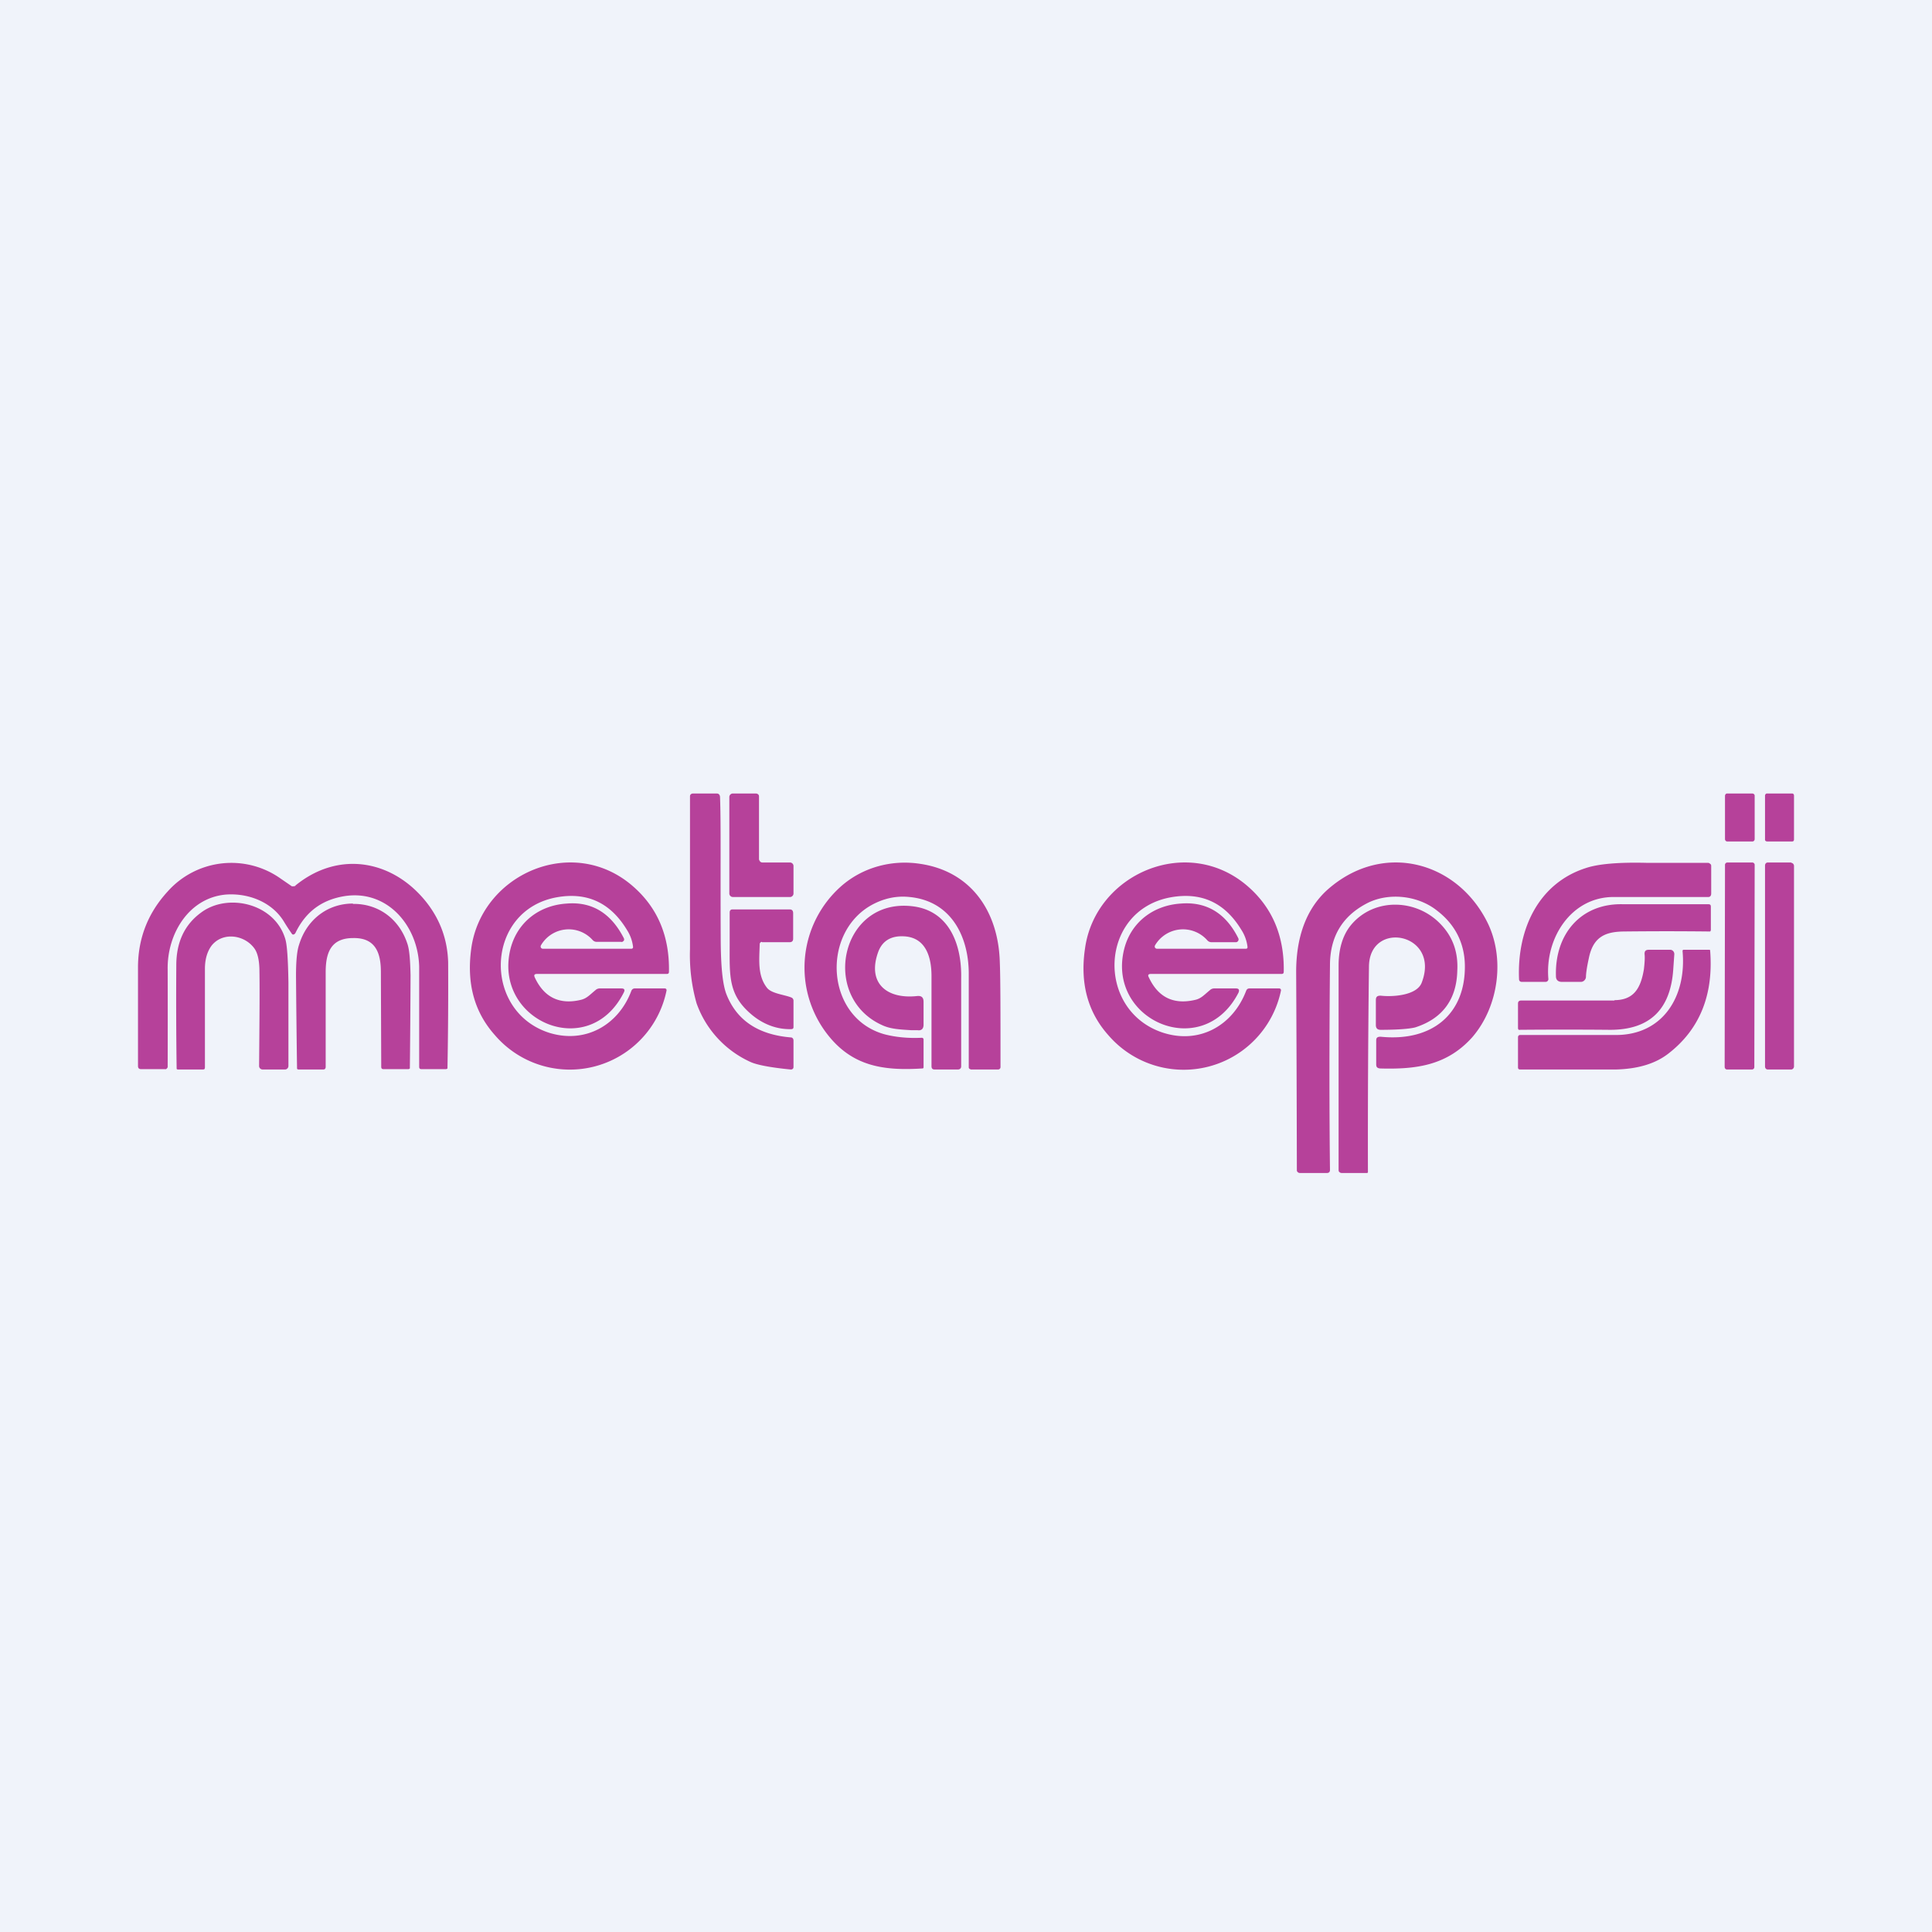
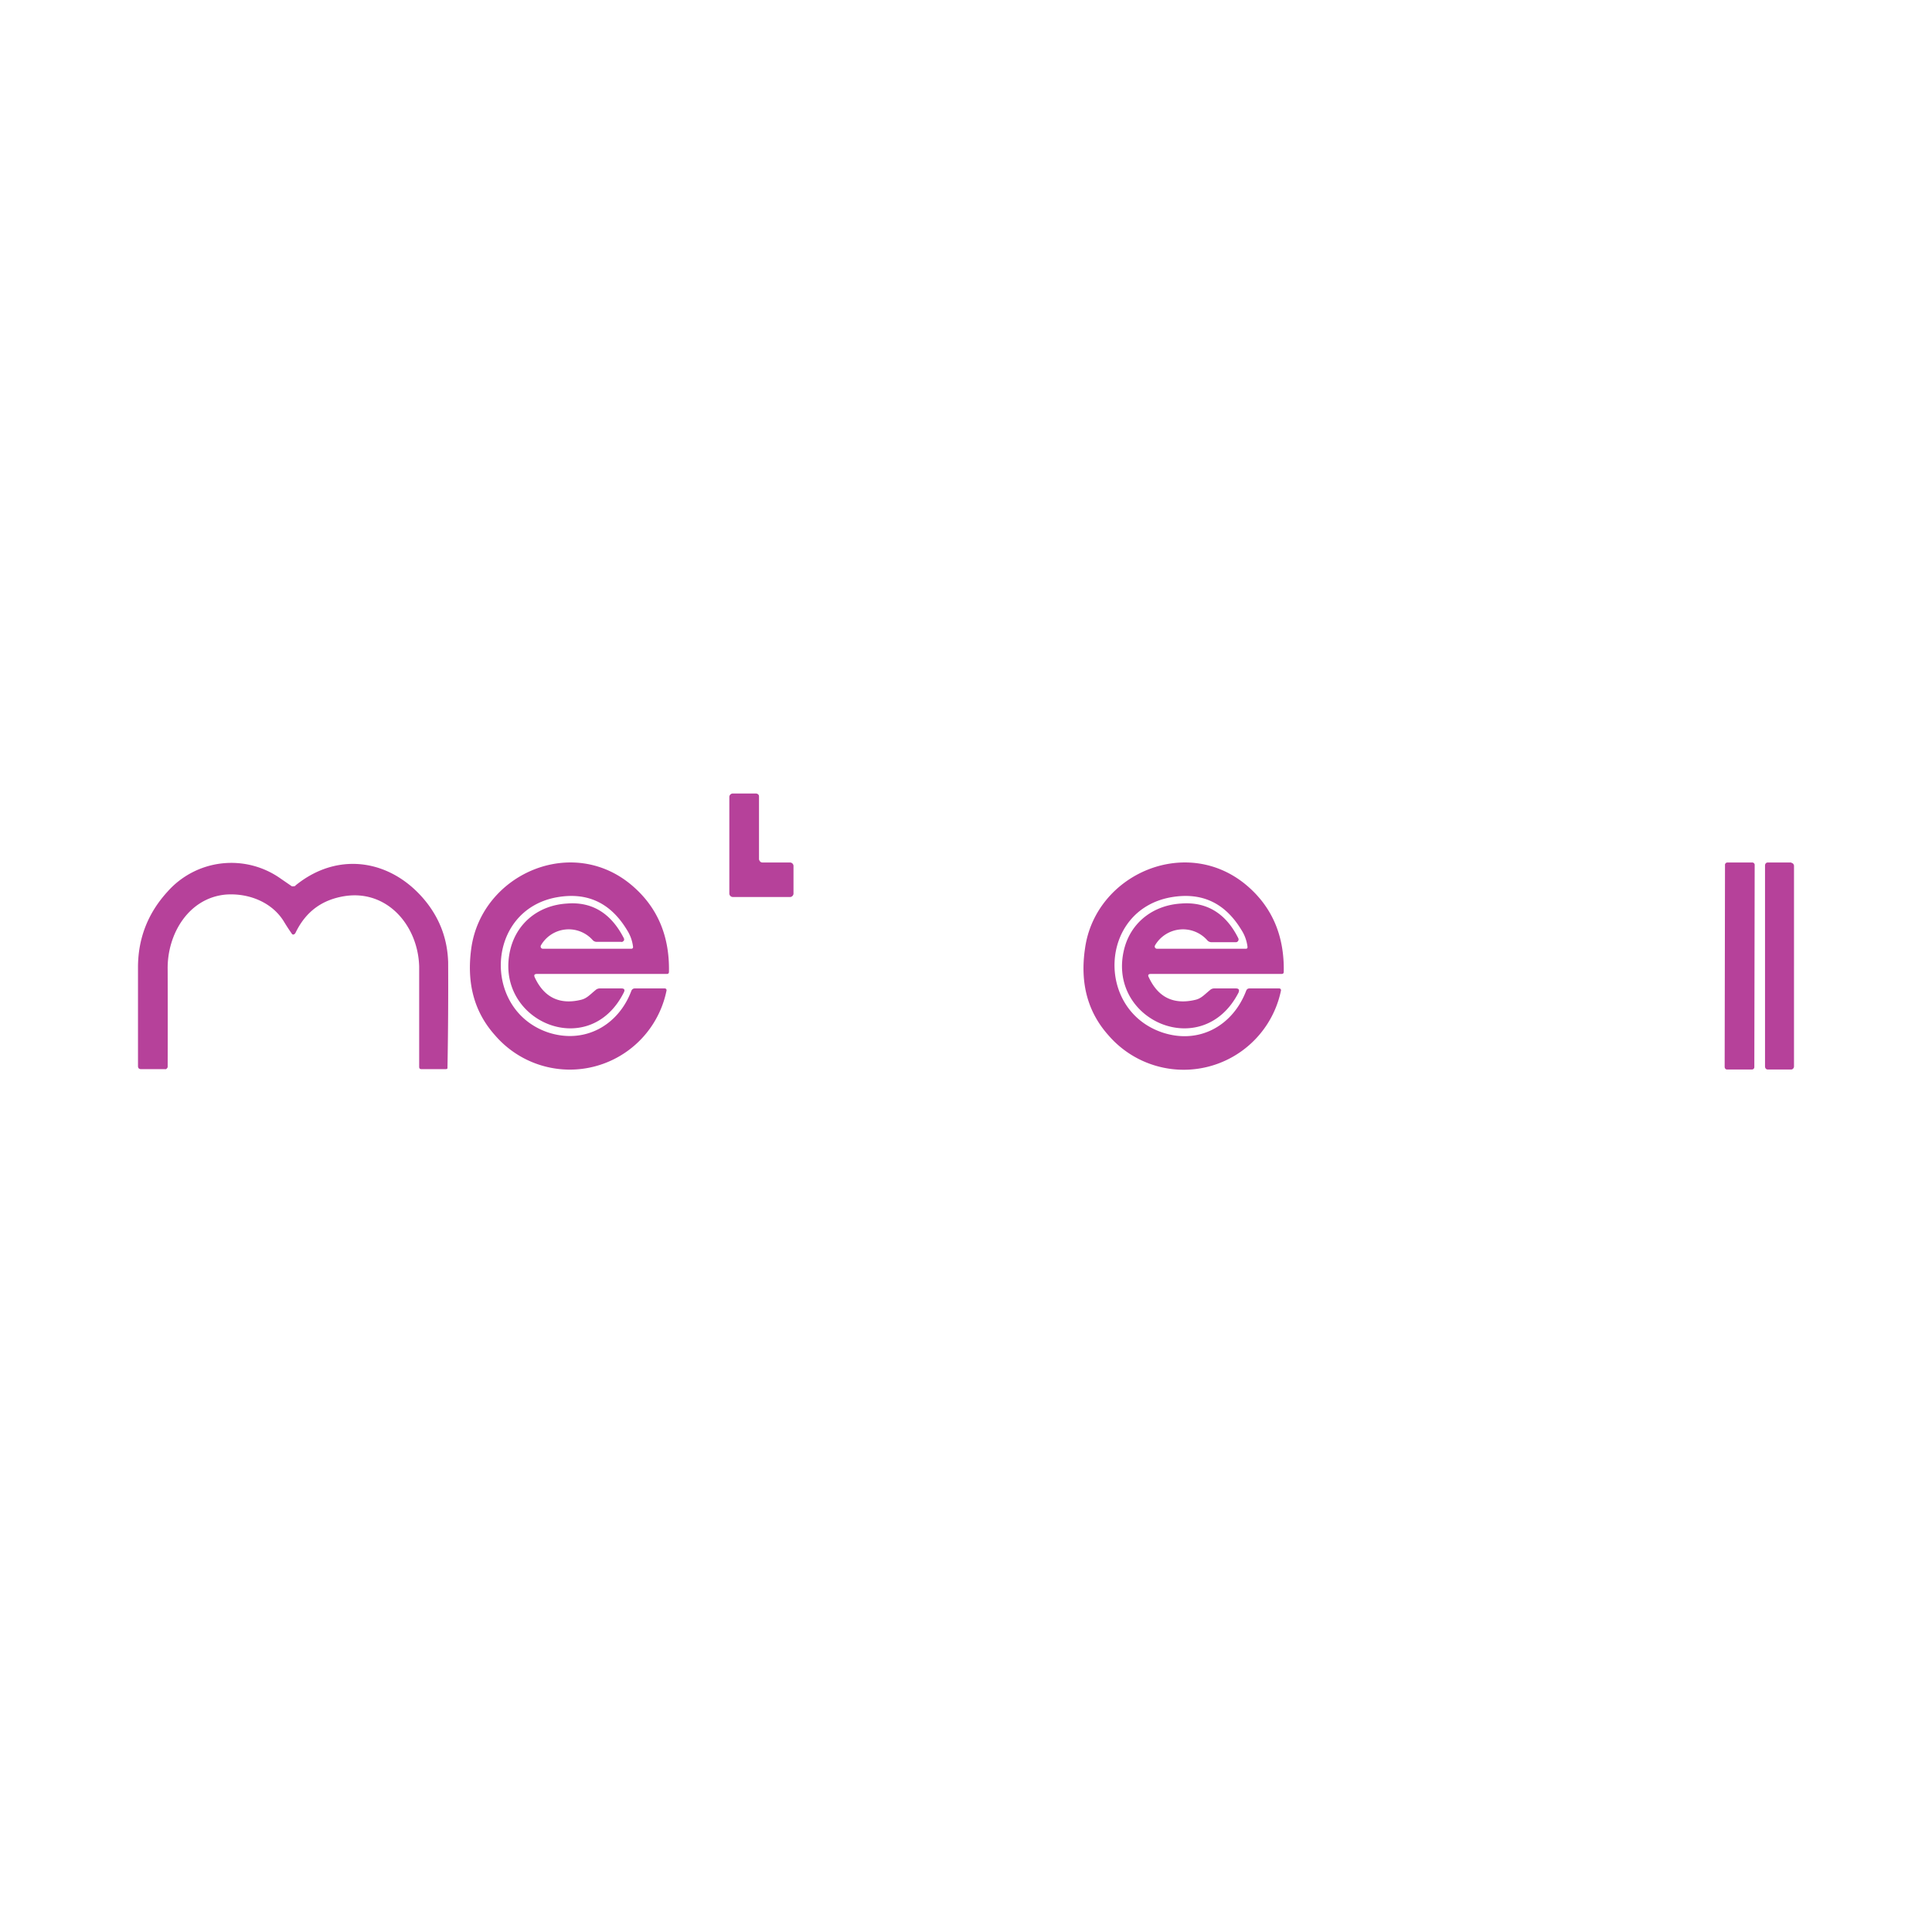
<svg xmlns="http://www.w3.org/2000/svg" width="56" height="56" viewBox="0 0 56 56">
-   <path fill="#F0F3FA" d="M0 0h56v56H0z" />
-   <path d="M51.95 23h-.74c-.02 0-.05.03-.05.06v1.28c0 .03.03.05.06.05h.73c.03 0 .05-.02.05-.06v-1.27c0-.03-.02-.06-.05-.06ZM50.8 23h-.74c-.03 0-.06.03-.06.07v1.25c0 .04.03.07.06.07h.74c.03 0 .06-.03.06-.07v-1.26c0-.03-.03-.06-.07-.06ZM22.92 31c-.62-.06-1-.14-1.17-.22a2.95 2.95 0 0 1-1.56-1.7 5.11 5.11 0 0 1-.19-1.57v-4.43c0-.05.04-.08.09-.08h.68c.06 0 .09.03.1.09.03.74.01 2.02.02 4.04 0 .84.05 1.4.17 1.7.3.75.92 1.16 1.86 1.24.05 0 .08.04.08.09v.77a.07.07 0 0 1-.02.05.08.08 0 0 1-.06.02Z" fill="#B6419A" />
  <path d="M23 25.1v.8a.1.1 0 0 1-.03.07.1.1 0 0 1-.06.03h-1.67a.1.1 0 0 1-.07-.03.1.1 0 0 1-.03-.07v-2.8a.1.1 0 0 1 .03-.07.1.1 0 0 1 .07-.03h.67a.1.1 0 0 1 .07.03c.02.02.02.04.02.07v1.8c0 .03.02.05.03.07a.1.1 0 0 0 .07.03h.8a.1.1 0 0 1 .07.03.1.1 0 0 1 .03.07ZM50.8 25h-.73a.07.07 0 0 0-.07.08l-.01 5.84c0 .05.03.08.07.08h.72c.04 0 .07-.03.07-.07l.01-5.85a.07.07 0 0 0-.07-.08ZM51.92 25h-.68c-.05 0-.08.04-.08.09v5.82c0 .05.03.09.08.09h.68c.04 0 .08-.04.08-.09V25.1c0-.05-.04-.09-.08-.09ZM15.57 28.23c-.08 0-.1.03-.07.1.27.58.72.8 1.34.65.17-.04.26-.15.42-.28a.18.18 0 0 1 .12-.05h.63c.09 0 .11.04.07.12-1.02 2.03-3.81.8-3.28-1.28.2-.76.83-1.25 1.63-1.3.73-.06 1.28.28 1.65 1a.08.08 0 0 1 0 .08l-.04.03a.08.08 0 0 1-.04 0h-.69a.16.16 0 0 1-.13-.05.93.93 0 0 0-1.5.15.07.07 0 0 0 0 .07.07.07 0 0 0 .06.03h2.56c.03 0 .05-.02.05-.05a1.16 1.16 0 0 0-.18-.5c-.48-.79-1.16-1.1-2.04-.94-2.06.38-2.16 3.28-.23 3.92 1.06.34 2.03-.22 2.4-1.21.02-.05.06-.07.1-.07h.87a.05.05 0 0 1 .05.04v.02a2.86 2.86 0 0 1-4.97 1.3c-.6-.67-.83-1.5-.69-2.52.3-2.17 2.97-3.33 4.71-1.78.7.62 1.04 1.44 1.02 2.46 0 .04-.02.06-.06.06h-3.76ZM33.36 28.23c-.07 0-.1.03-.06.1.27.58.72.8 1.35.65.17-.04.26-.15.42-.28a.18.18 0 0 1 .12-.05h.63c.09 0 .11.04.08.12-1.04 2.03-3.85.8-3.31-1.28.2-.76.84-1.25 1.64-1.3.74-.06 1.3.28 1.66 1a.08.08 0 0 1 0 .08.08.08 0 0 1-.08.04h-.7a.16.16 0 0 1-.12-.06.94.94 0 0 0-1.51.15.07.07 0 0 0 0 .07.07.07 0 0 0 .06.03h2.57c.04 0 .05-.02.05-.05a1.15 1.15 0 0 0-.18-.5c-.48-.79-1.16-1.1-2.05-.94-2.07.38-2.18 3.27-.23 3.92 1.07.35 2.04-.21 2.42-1.21.02-.05.05-.07.1-.07h.86a.05.05 0 0 1 .04.02.05.05 0 0 1 .01.04 2.88 2.88 0 0 1-5 1.3c-.6-.67-.83-1.51-.68-2.52.3-2.17 2.99-3.33 4.74-1.78.7.62 1.04 1.44 1.02 2.46 0 .04-.02.06-.06.06h-3.79ZM8.56 25.67c1.27-1.04 2.86-.74 3.83.52.38.5.58 1.06.6 1.7a132.67 132.67 0 0 1-.02 3.08.08.08 0 0 1-.05.02h-.7c-.05 0-.07-.02-.07-.07v-2.9c-.03-1.18-.91-2.22-2.13-2.05-.68.1-1.16.45-1.46 1.08l-.03.03a.06.06 0 0 1-.06 0 5.93 5.93 0 0 1-.23-.35c-.35-.59-1.05-.85-1.7-.8-1.07.1-1.7 1.14-1.68 2.18a490.99 490.99 0 0 1 0 2.82.1.1 0 0 1-.05.06.1.1 0 0 1-.03 0h-.69c-.06 0-.09-.03-.09-.09V28c.01-.83.3-1.55.86-2.16a2.47 2.47 0 0 1 3.28-.37l.32.22h.05l.05-.01Z" fill="#B6419A" />
-   <path d="M7.38 27.5c-.28-.4-.91-.5-1.24-.1-.13.17-.2.4-.2.68v2.85c0 .05-.01.07-.06.07h-.71c-.02 0-.04 0-.05-.02a146.74 146.74 0 0 1-.01-3c0-.67.24-1.18.72-1.53.78-.58 2.14-.26 2.44.77.05.16.08.58.09 1.26v2.42a.1.1 0 0 1-.03.07.1.1 0 0 1-.08.03h-.64a.1.1 0 0 1-.07-.03.1.1 0 0 1-.03-.07c.01-1.24.02-2.15.01-2.74 0-.31-.05-.53-.14-.66ZM10.23 26.2c.75-.01 1.35.45 1.58 1.16.06.18.08.48.09.91a438.02 438.02 0 0 1-.02 2.7.07.07 0 0 1-.05.02h-.71c-.05 0-.07-.02-.07-.07l-.01-2.75c0-.57-.17-.99-.8-.98-.64 0-.8.41-.8.99v2.74c0 .05-.02.08-.07.08h-.7c-.03 0-.04 0-.06-.02a441.5 441.5 0 0 1-.03-2.7c0-.43.03-.73.09-.9.22-.72.82-1.19 1.56-1.19ZM22.08 27.3a.07.07 0 0 0-.06.07c-.01.44-.07.9.21 1.26.13.17.5.2.7.28a.1.1 0 0 1 .07.1v.76c0 .04-.02.06-.07.06-.4.01-.79-.13-1.13-.41-.7-.58-.65-1.13-.65-2.06v-.91c0-.06.03-.09.08-.09h1.66c.07 0 .1.04.1.11v.74c0 .06-.03.1-.1.1h-.8ZM42.46 27.98c.02 1.43-.97 2.22-2.44 2.07-.1 0-.13.03-.13.11v.69c0 .08.03.11.11.12 1.06.03 1.94-.09 2.67-.9.78-.9.96-2.32.43-3.36-.88-1.73-2.96-2.3-4.53-1-.76.62-1 1.55-1 2.46a1731.33 1731.33 0 0 1 .02 5.77l.02.03a.1.1 0 0 0 .08.03h.77c.06 0 .09-.03.09-.09-.02-1.68-.02-3.88 0-5.93 0-.82.35-1.41 1.04-1.78.62-.34 1.5-.26 2.07.2.52.4.79.94.8 1.58ZM38.89 34h.73a.03.03 0 0 0 .03-.02 413.93 413.93 0 0 1 .03-5.97c.02-1.36 2.08-.96 1.53.47-.14.38-.86.42-1.19.38-.1 0-.14.03-.14.13v.72c0 .1.05.14.14.14.51 0 .84-.03 1-.07.78-.25 1.2-.8 1.22-1.64.03-.54-.13-.98-.47-1.34-.7-.75-1.93-.79-2.6 0-.28.33-.37.77-.37 1.18v5.92c0 .03 0 .05.02.07a.1.1 0 0 0 .07.03ZM26.73 30.97c.03 0 .04-.01.04-.04v-.8a.05.05 0 0 0-.05-.05c-.41.02-.77-.02-1.08-.1-1.7-.47-1.85-2.91-.39-3.74.36-.2.73-.28 1.11-.24 1.18.11 1.71 1.1 1.72 2.2v2.73c0 .02 0 .03.02.05l.04.02h.79c.04 0 .07-.03.07-.07 0-1.54 0-2.56-.02-3.04-.04-1.47-.83-2.63-2.3-2.85-.83-.13-1.67.1-2.29.64a3.15 3.15 0 0 0-.4 4.31c.72.92 1.62 1.05 2.74.98Zm.36.03h.68a.1.1 0 0 0 .07-.03.1.1 0 0 0 .02-.07v-2.55c.02-.98-.35-1.95-1.4-2.08-2.09-.26-2.7 2.62-.9 3.44.25.12.53.13.84.15h.19c.12.02.18-.04.18-.16v-.66c0-.13-.06-.18-.18-.17-.88.1-1.47-.37-1.13-1.29.12-.31.37-.46.74-.44.64.03.8.61.8 1.15v2.61c0 .06.02.1.09.1ZM44.88 28.37c-.1-1.19.67-2.37 1.89-2.37h2.75c.05 0 .08-.04.08-.1v-.8c0-.03-.01-.05-.03-.06a.09.09 0 0 0-.06-.03h-1.78c-.81-.02-1.4.03-1.76.15-1.38.44-2 1.78-1.94 3.22 0 .05.03.08.08.08h.69a.08.08 0 0 0 .08-.09Zm1.17-.58c.12-.62.46-.78 1-.79a108.26 108.26 0 0 1 2.52 0 .08.08 0 0 0 .02-.06v-.66c0-.05-.02-.07-.07-.07h-2.46c-1.23-.04-2 .86-1.96 2.09 0 .1.06.16.17.16h.56a.14.14 0 0 0 .1-.05.15.15 0 0 0 .04-.1c0-.07.02-.25.08-.52Zm.74 1.2c.57 0 .77-.35.86-.9.02-.18.03-.32.02-.42-.01-.1.03-.14.12-.14h.61a.12.12 0 0 1 .1.04.13.13 0 0 1 .03.1l-.03.43c-.08 1.17-.69 1.75-1.83 1.75a150.24 150.24 0 0 0-2.65 0 .08.08 0 0 1-.02-.06v-.7c0-.06.03-.09.1-.09h2.7Zm1.98-1.42c.12 1.31-.57 2.44-1.95 2.43h-2.76c-.04 0-.06.03-.06.07v.87c0 .04.02.06.06.06h2.79c.64-.02 1.14-.17 1.52-.47.9-.7 1.3-1.7 1.2-2.97v-.02l-.02-.01h-.76a.04.04 0 0 0-.02.04Z" fill="#B6419A" />
</svg>